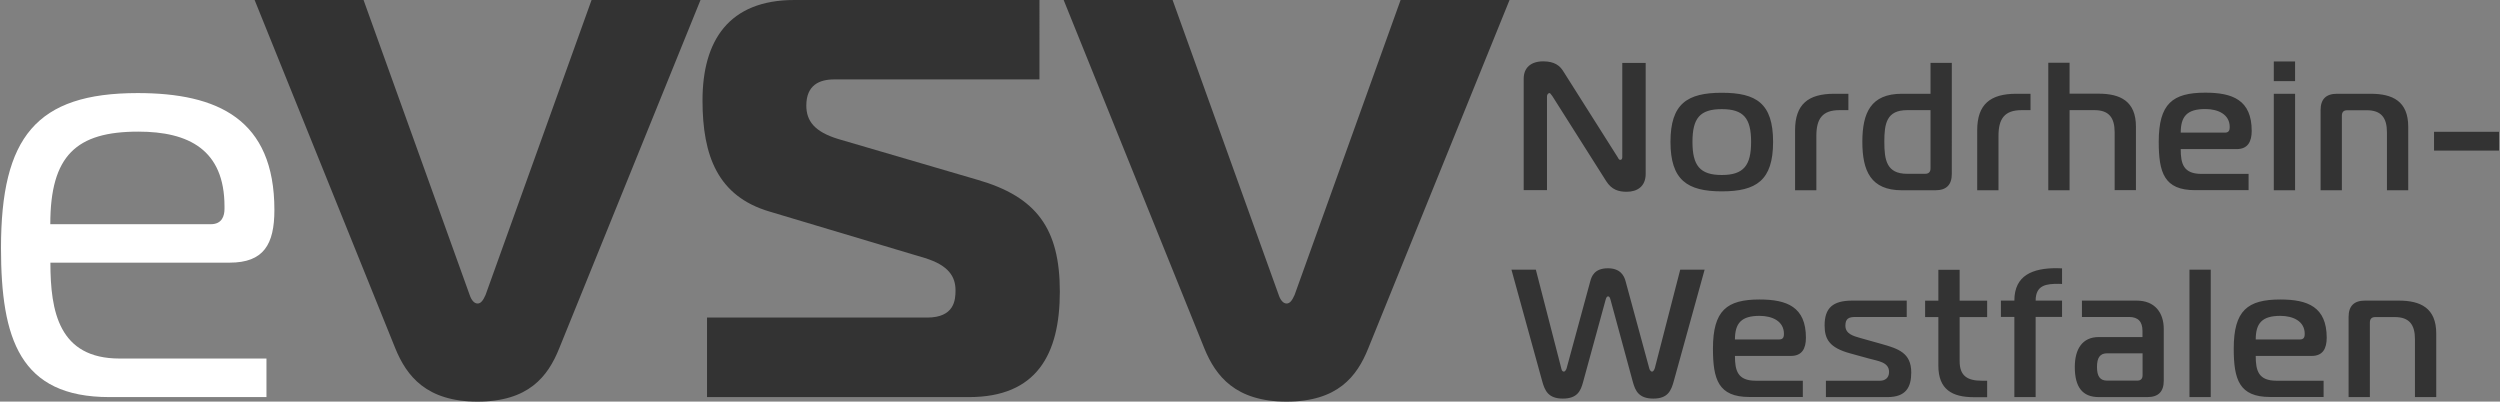
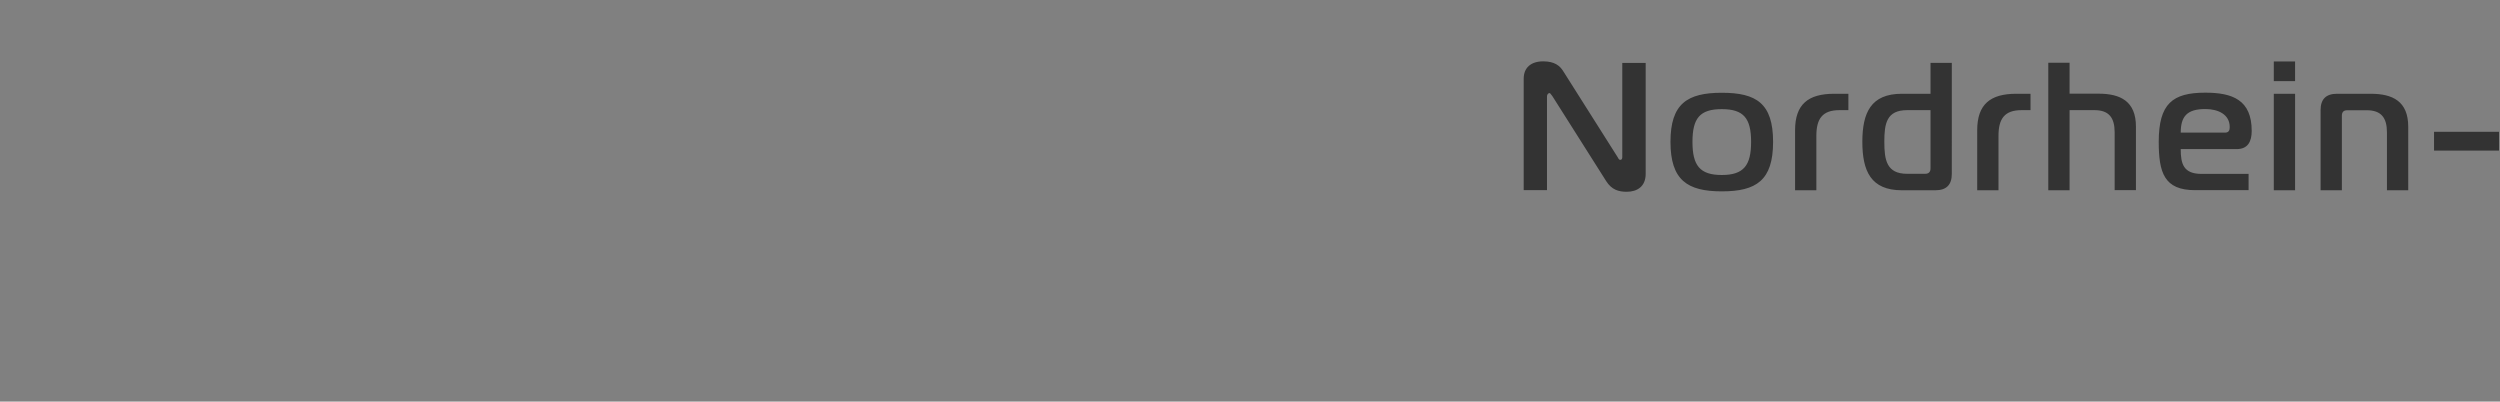
<svg xmlns="http://www.w3.org/2000/svg" id="Ebene_1" viewBox="0 0 249 40">
  <rect x="0" y="0" width="249" height="40" fill="#808080" stroke="none" />
  <defs>
    <style>.cls-1{fill:#fff;}.cls-2{fill:#333;}</style>
  </defs>
-   <path class="cls-2" d="M116.79,0h-10.85l14.01,34.69c1.13,2.77,3.11,5.31,8.19,5.31s7.01-2.49,8.14-5.31L150.35,0h-10.85l-10.56,29.38c-.23,.51-.45,.85-.79,.85s-.62-.34-.79-.85L116.79,0Zm-46.37,39.55h26.1c6.72,0,9.04-4.24,9.04-10.51s-2.32-9.44-8.19-11.13l-13.9-4.07c-2.37-.73-3.16-1.81-3.16-3.33,0-2.03,1.3-2.6,2.77-2.6h20.45V0h-24.41c-6.55,0-9.15,4.07-9.15,10,0,5.54,1.53,9.55,6.67,11.07l15.48,4.63c2.37,.73,3.05,1.86,3.05,3.22,0,.96-.11,2.71-2.83,2.71h-21.92v7.91ZM36.21,0h-10.85l14.01,34.69c1.13,2.77,3.11,5.31,8.19,5.31s7.01-2.49,8.14-5.31L69.77,0h-10.85l-10.56,29.38c-.23,.51-.45,.85-.79,.85s-.62-.34-.79-.85L36.21,0Z" />
-   <path class="cls-1" d="M5.01,22.32c0-6.84,2.6-9.21,8.76-9.21,5.03,0,8.59,1.81,8.59,7.46v.23c0,.68-.23,1.53-1.36,1.53H5.01Zm21.53,17.23v-3.84H11.91c-6.05,0-6.89-4.69-6.89-9.55H22.87c3.39,0,4.46-1.81,4.46-5.25,0-9.04-5.65-11.64-13.62-11.64C3.6,9.27,.1,13.67,.1,24.69c0,9.04,1.86,14.86,10.79,14.86h15.65Z" />
-   <path class="cls-2" d="M233.92,39.55h2.12v-7.43c0-.36,.18-.54,.54-.54h1.94c1.45,0,2.01,.76,2.01,2.21v5.76h2.12v-6.33c0-2.54-1.56-3.28-3.73-3.28h-3.37c-1.09,0-1.63,.54-1.63,1.63v7.98Zm-9.25-5.73c0-1.63,.63-2.36,2.45-2.36,1.27,0,2.43,.53,2.43,1.79,0,.27-.05,.56-.47,.56h-4.4Zm6.76,5.73v-1.63h-4.69c-1.81,0-2.07-1.01-2.07-2.47h5.58c1.09,0,1.49-.72,1.49-1.81,0-3.08-1.9-3.81-4.62-3.81-3.26,0-4.64,1.09-4.64,4.89,0,3.08,.54,4.82,3.63,4.82h5.33Zm-13.36,0h2.12v-12.69h-2.12v12.69Zm-4.67-4.35v2.17c0,.36-.18,.54-.54,.54h-2.99c-.72,0-1.01-.45-1.01-1.36s.29-1.36,1.01-1.36h3.53Zm-6.04-5.26v1.63h4.69c.91,0,1.34,.47,1.34,1.38v.62h-4.35c-1.63,0-2.39,1.18-2.39,2.99,0,1.99,.76,2.99,2.39,2.99h4.84c1.09,0,1.63-.54,1.63-1.63v-5.15c0-1.63-.89-2.83-2.7-2.83h-5.46Zm-4.61,9.61v-7.98h2.63v-1.63h-2.63c0-1.58,1.11-1.67,2.27-1.67,.13,0,.24,0,.36,.02v-1.56c-.18,0-.36-.02-.54-.02-2.36,0-4.21,.69-4.21,3.23h-1.34v1.63h1.34v7.98h2.12Zm-4.83,0v-1.63h-.53c-1.45,0-2.21-.49-2.21-1.94v-4.4h2.74v-1.63h-2.74v-3.08h-2.12v3.08h-1.32v1.63h1.32v4.84c0,2.36,1.36,3.14,3.53,3.14h1.32Zm-16.06,0h6.14c1.83,0,2.36-.98,2.36-2.45,0-1.96-1.29-2.37-2.99-2.85l-2.07-.58c-.71-.2-1.5-.42-1.5-1.23,0-.71,.33-.87,1.02-.87h5.09v-1.63h-5.42c-1.94,0-2.76,.73-2.76,2.47,0,1.38,.49,2.23,2.56,2.79l1.85,.51c.87,.25,2.01,.33,2.01,1.34,0,.63-.45,.87-.89,.87h-5.4v1.63Zm-9.06-5.73c0-1.63,.63-2.36,2.45-2.36,1.27,0,2.43,.53,2.43,1.79,0,.27-.05,.56-.47,.56h-4.4Zm6.76,5.73v-1.63h-4.69c-1.81,0-2.07-1.01-2.07-2.47h5.58c1.09,0,1.49-.72,1.49-1.81,0-3.08-1.9-3.81-4.62-3.81-3.26,0-4.64,1.09-4.64,4.89,0,3.08,.54,4.82,3.63,4.82h5.33Zm-23.53-2.85c-.05,.13-.14,.31-.27,.31-.2,0-.24-.25-.27-.38l-2.52-9.77h-2.43l3.05,11.06c.27,1,.62,1.78,2.07,1.78s1.78-.78,2.01-1.63l2.25-8.21c.07-.24,.13-.34,.25-.34,.11,0,.18,.11,.24,.34l2.23,8.21c.24,.85,.58,1.63,2.03,1.63s1.78-.78,2.05-1.78l3.06-11.06h-2.43l-2.52,9.77c-.04,.14-.13,.38-.29,.38-.13,0-.24-.18-.27-.31l-2.36-8.68c-.14-.56-.53-1.3-1.76-1.3-1.36,0-1.63,.82-1.76,1.3l-2.36,8.68Z" />
  <path class="cls-2" d="M242.43,15h6.47v-1.87h-6.47v1.87Zm-11.3,3.95h2.12v-7.43c0-.36,.18-.54,.54-.54h1.94c1.45,0,2.01,.76,2.01,2.21v5.76h2.12v-6.33c0-2.54-1.56-3.28-3.73-3.28h-3.37c-1.09,0-1.63,.54-1.63,1.63v7.98Zm-2.54-12.83h-2.12v1.96h2.12v-1.96Zm-2.12,12.83h2.12V9.34h-2.12v9.61Zm-9.27-5.73c0-1.63,.63-2.36,2.45-2.36,1.27,0,2.43,.53,2.43,1.79,0,.27-.05,.56-.47,.56h-4.41Zm6.76,5.73v-1.63h-4.69c-1.81,0-2.07-1.02-2.07-2.47h5.58c1.09,0,1.49-.73,1.49-1.81,0-3.08-1.9-3.81-4.62-3.81-3.26,0-4.64,1.09-4.64,4.89,0,3.08,.54,4.82,3.62,4.82h5.33Zm-19.95,0h2.12v-7.98h2.48c1.45,0,2.01,.76,2.01,2.21v5.76h2.12v-6.33c0-2.54-1.56-3.28-3.73-3.28h-2.88v-3.08h-2.12v12.69Zm-7.08,0h2.12v-5.42c0-1.7,.6-2.56,2.3-2.56h.89v-1.63h-1.43c-2.57,0-3.88,1.05-3.88,3.63v5.98Zm-4.65-7.98v5.8c0,.36-.18,.54-.54,.54h-1.79c-2.05,0-2.27-1.38-2.27-3.19s.22-3.15,2.27-3.15h2.34Zm2.12-4.71h-2.12v3.08h-2.86c-3.08,0-3.93,1.89-3.93,4.79s.85,4.82,3.93,4.82h3.35c1.09,0,1.63-.54,1.63-1.63V6.26Zm-15.61,12.69h2.12v-5.42c0-1.7,.6-2.56,2.3-2.56h.89v-1.63h-1.43c-2.57,0-3.88,1.05-3.88,3.63v5.98Zm-10.22-4.82c0-2.36,.74-3.26,2.92-3.26s2.92,.91,2.92,3.26-.74,3.3-2.92,3.3-2.92-.94-2.92-3.3m2.92-4.89c-3.44,0-5.11,1.09-5.11,4.89s1.67,4.93,5.11,4.93,5.11-1.09,5.11-4.93-1.67-4.89-5.11-4.89m-7.59-2.97h-2.32V15.61c0,.09,0,.31-.2,.31-.16,0-.2-.18-.29-.31l-5.38-8.5c-.34-.56-.87-1-2.01-1-1.21,0-1.94,.63-1.94,1.72v11.11h2.32V9.63c0-.27,.16-.36,.25-.36,.05,0,.09,.04,.29,.31l5.35,8.45c.56,.89,1.27,1.07,2.05,1.07,1.03,0,1.89-.51,1.89-1.79V6.26Z" />
</svg>